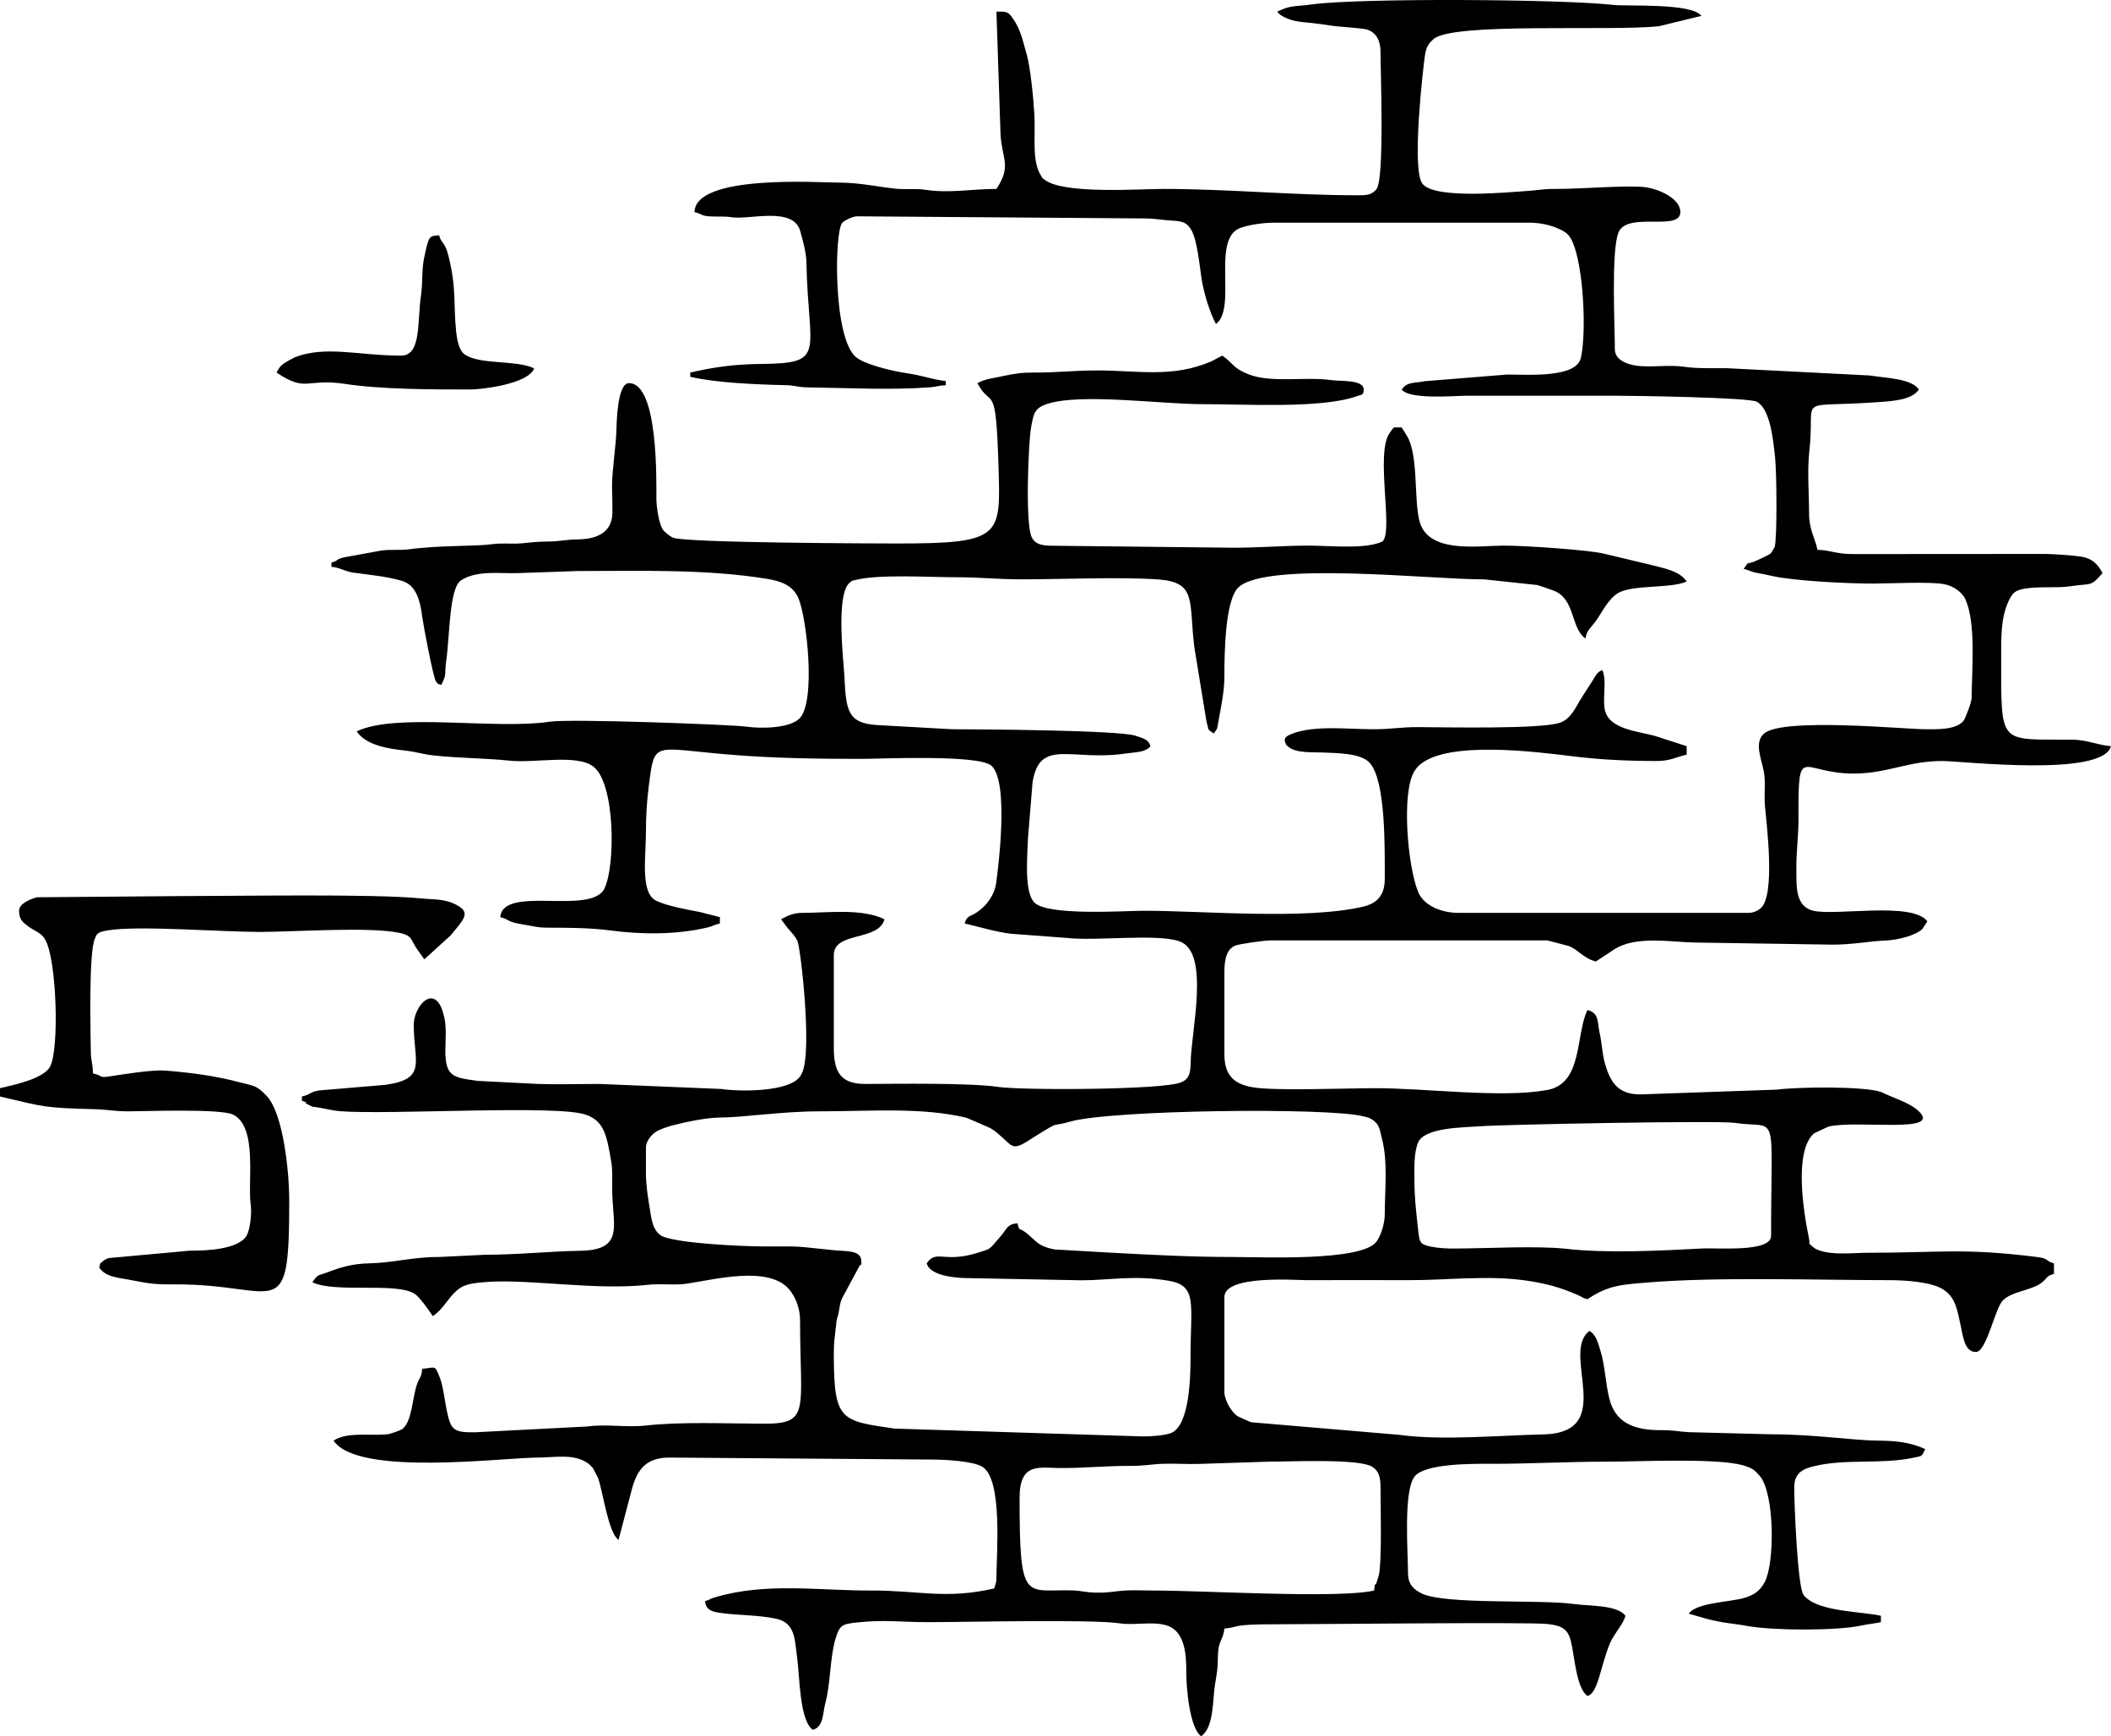
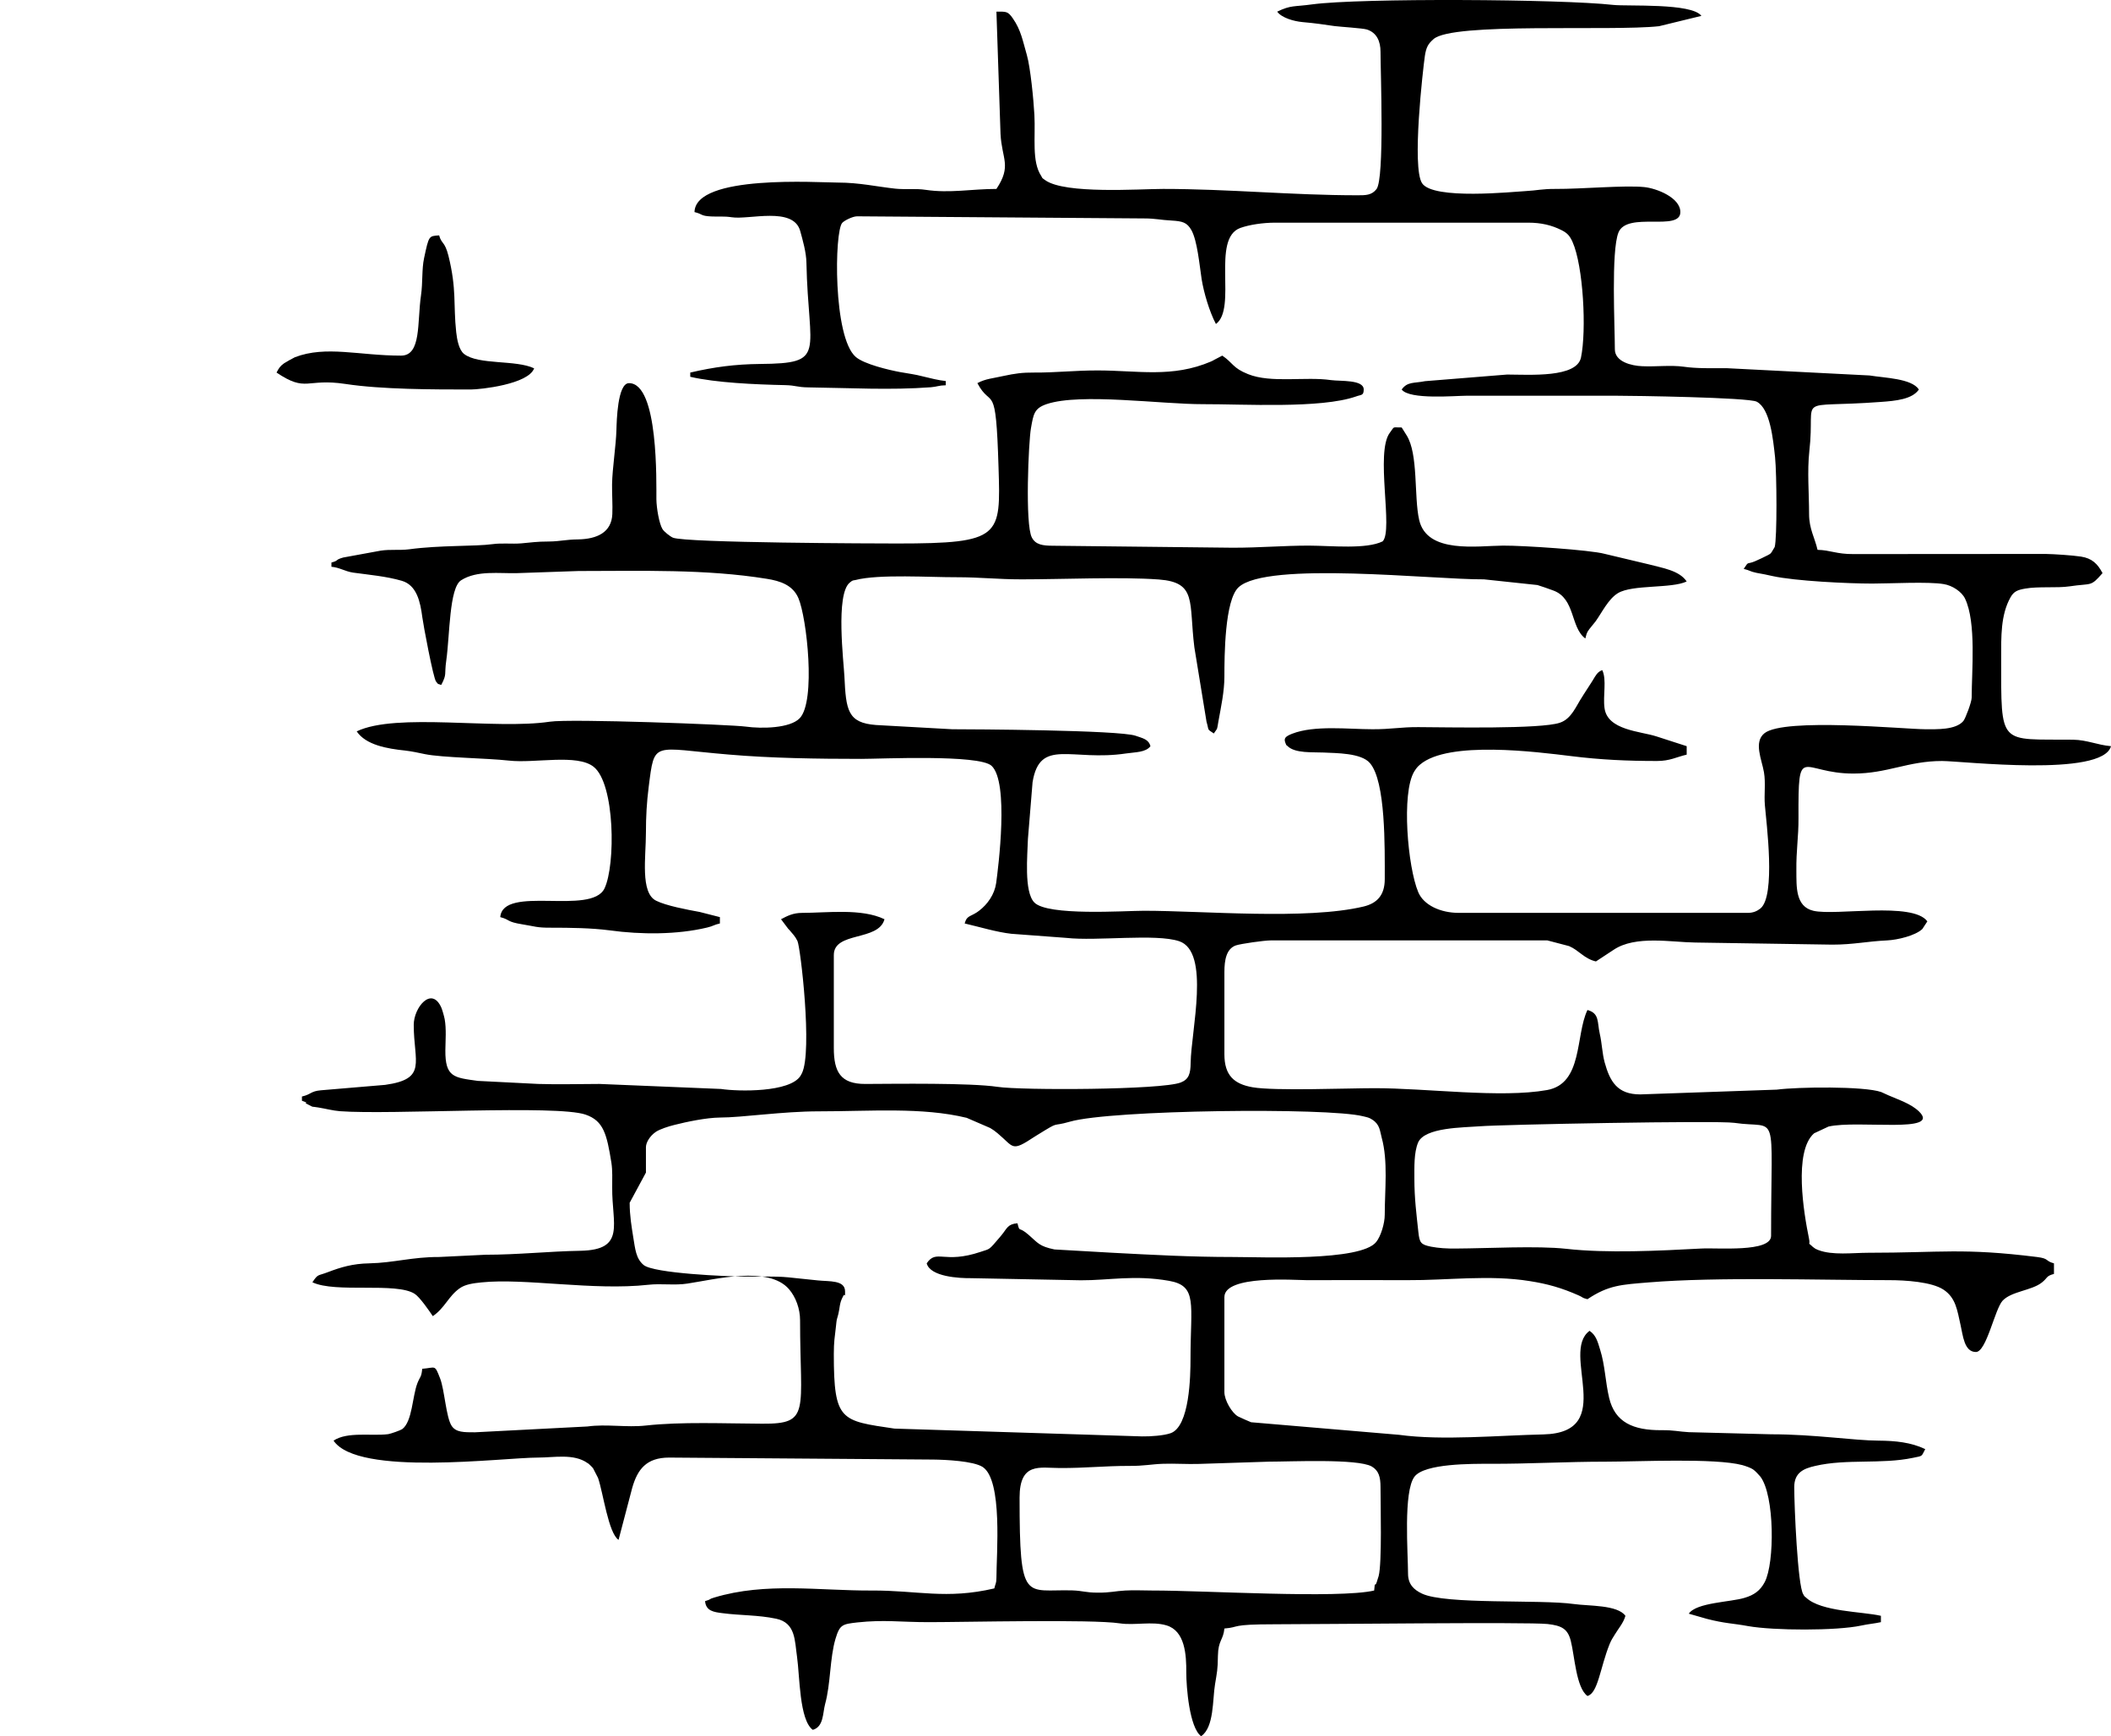
<svg xmlns="http://www.w3.org/2000/svg" xml:space="preserve" width="168.015mm" height="138.191mm" style="shape-rendering:geometricPrecision; text-rendering:geometricPrecision; image-rendering:optimizeQuality; fill-rule:evenodd; clip-rule:evenodd" viewBox="0 0 15955 13123">
  <defs>
    <style type="text/css">  .fil0 {fill:black}  </style>
  </defs>
  <g id="Слой_x0020_1">
    <g id="_714818728">
      <g>
-         <path class="fil0" d="M7706 11320c0,-271 154,-224 303,-224 197,1 332,-16 527,-16 110,1 165,-13 255,-16 89,-3 182,4 272,1l526 -17c164,0 669,-24 778,36 54,31 67,81 67,156 0,128 12,574 -14,672l-15 48c-16,46 -11,-25 -19,62 -271,63 -1293,-1 -1675,0 -66,0 -142,-4 -207,0 -76,4 -112,17 -208,16 -92,0 -109,-14 -191,-17 -357,-10 -399,106 -399,-701zm2984 -2409c0,-89 -4,-198 28,-275 50,-116 343,-113 467,-123 156,-13 1796,-45 1923,-26 341,50 278,-129 278,854 0,127 -405,89 -527,96 -319,17 -713,37 -1023,2 -216,-24 -595,-3 -827,-2 -77,1 -134,-3 -193,-14 -78,-16 -87,-29 -96,-112 -14,-132 -30,-252 -30,-400zm-5808 -48l0 -192c0,-33 27,-83 75,-116 32,-21 95,-41 139,-52 94,-24 243,-55 344,-56 169,0 474,-47 750,-47 390,0 777,-33 1116,49l178 77c32,20 27,17 56,40 126,105 101,144 279,26l29 -18c172,-106 90,-53 239,-96 313,-90 1946,-108 2214,-41 36,9 45,9 71,26 58,37 57,85 71,136 49,178 23,395 23,583 0,64 -29,162 -65,206 -118,147 -859,113 -1083,113 -316,0 -604,-16 -910,-32l-438 -25c-116,-24 -125,-49 -194,-109 -83,-73 -66,-13 -86,-89 -75,6 -79,40 -119,88 -3,4 -11,14 -14,17 -88,104 -73,86 -145,111 -279,94 -333,-24 -408,87 27,102 247,113 335,112l830 16c213,1 404,-42 666,4 218,38 163,175 163,586 0,132 -6,516 -151,566 -52,18 -149,25 -215,24l-1872 -59c-404,-60 -458,-55 -458,-563 0,-95 7,-128 16,-208 7,-65 4,-42 18,-94 12,-48 8,-80 32,-127l123 -228c22,-50 19,25 19,-45 0,-87 -120,-74 -205,-83 -325,-32 -200,-29 -545,-29 -138,0 -698,-24 -773,-88 -58,-49 -63,-120 -78,-210 -12,-77 -27,-161 -27,-260zm4771 -8775c34,47 126,73 192,79 102,9 157,18 241,30 47,6 213,16 245,26 75,24 103,90 103,168 0,152 31,957 -30,1038 -37,48 -84,47 -145,47 -491,0 -975,-48 -1468,-48 -179,0 -741,41 -891,-66 -33,-24 -16,-10 -31,-33 -72,-109 -42,-290 -51,-460 -6,-114 -30,-359 -57,-453 -30,-103 -44,-189 -106,-277 -38,-55 -50,-51 -124,-51l31 925c10,191 86,239 -31,415 -187,0 -353,34 -534,7 -79,-12 -152,-1 -230,-9 -139,-15 -273,-46 -433,-46 -146,0 -1079,-64 -1085,223 66,16 43,29 127,33 59,3 94,-3 154,6 131,21 466,-84 518,104 18,65 46,162 47,240 14,690 160,761 -352,765 -188,2 -346,23 -526,65l0 32c195,45 486,58 719,63 80,2 88,16 174,17 313,4 619,22 925,-1 50,-4 58,-14 113,-15l0 -32c-53,-5 -120,-22 -173,-35 -62,-16 -95,-19 -174,-33 -81,-15 -269,-59 -333,-114 -173,-148 -162,-951 -102,-1014 17,-18 79,-49 112,-49l2170 16c86,0 124,12 207,16 81,5 116,13 150,73 44,80 60,257 77,370 16,100 58,244 108,339 162,-119 -37,-645 184,-726 70,-25 173,-40 263,-40l1914 0c99,0 178,20 248,55 47,23 65,44 86,90 82,183 107,670 64,875 -33,153 -381,129 -558,128l-620 50c-84,17 -133,2 -177,63 58,79 406,47 494,47l1117 0c141,0 1008,13 1072,45 102,53 124,283 139,420 13,125 16,614 -3,679l-24 40c-15,17 -3,6 -27,21 -12,7 -82,40 -97,46 -66,28 -44,-6 -86,58 50,12 44,19 97,30 54,10 68,12 120,24 172,38 572,57 756,57 133,0 425,-16 539,4 64,10 136,57 161,110 86,180 50,548 50,748 0,33 -47,158 -63,177 -58,68 -199,62 -288,62 -152,0 -1064,-89 -1215,30 -84,67 -20,200 -4,295 14,82 0,166 7,249 11,132 84,686 -34,781 -24,19 -53,33 -95,33l-2185 0c-137,0 -265,-58 -306,-157 -79,-187 -129,-748 -30,-912 14,-21 22,-34 44,-52 214,-183 886,-95 1141,-64 224,28 425,37 650,37 98,0 146,-30 224,-48l0 -64 -229 -74c-120,-39 -370,-46 -392,-214 -13,-95 18,-213 -17,-287 -38,14 -50,42 -70,74 -2,3 -4,7 -6,10l-69 107c-2,3 -4,7 -6,10 -47,70 -81,168 -170,197 -144,49 -847,34 -1068,33 -134,-1 -209,17 -350,16 -179,0 -436,-32 -605,34 -53,21 -64,35 -51,69 9,23 3,12 16,24 57,57 192,45 272,49 93,5 285,2 351,80 120,139 112,638 112,877 0,124 -61,183 -160,207 -432,103 -1210,32 -1659,32 -147,0 -730,41 -830,-63 -79,-82 -51,-362 -48,-480l35 -428c55,-339 294,-156 707,-218 66,-10 149,-7 184,-55 -14,-53 -59,-60 -113,-79 -126,-43 -1240,-49 -1386,-49l-575 -32c-215,-16 -227,-112 -239,-367 -5,-108 -68,-620 40,-709 26,-22 24,-15 44,-20 175,-46 571,-20 761,-21 186,0 311,16 495,16 305,0 749,-20 1036,1 290,22 226,168 269,513l92 563c21,70 0,51 55,88 32,-48 22,-20 35,-93 19,-106 45,-224 45,-337 0,-154 2,-578 107,-675 214,-200 1474,-57 1855,-60l404 43c36,11 78,26 119,41 169,61 129,279 243,363 12,-52 20,-58 49,-94l29 -36c48,-67 96,-169 169,-213 110,-66 405,-33 519,-88 -56,-84 -185,-102 -285,-129l-336 -80c-107,-29 -613,-63 -767,-62 -191,1 -576,65 -634,-195 -40,-174 -5,-498 -95,-639l-37 -59c-76,1 -50,-12 -89,39 -113,148 28,739 -55,822 -125,61 -381,33 -558,32 -193,0 -365,16 -574,16l-1358 -15c-80,0 -133,-8 -161,-62 -53,-98 -25,-728 -7,-826 19,-109 25,-151 120,-183 256,-85 866,2 1182,1 303,-1 887,35 1154,-58 40,-15 59,-5 59,-53 0,-76 -176,-61 -248,-71 -193,-28 -452,25 -626,-45 -118,-47 -113,-85 -195,-140l-63 33c-3,2 -7,4 -10,6 -4,1 -8,3 -11,5 -294,126 -555,68 -858,68 -179,0 -314,17 -479,16 -91,-1 -149,8 -229,25 -83,19 -138,21 -201,55 109,205 140,-34 160,637 16,522 24,575 -766,575 -145,0 -1599,-4 -1695,-44 -21,-9 -67,-45 -79,-65 -25,-41 -45,-158 -46,-225 -1,-120 18,-878 -207,-878 -88,0 -93,293 -95,351 -3,122 -31,291 -33,414 -1,73 5,153 2,225 -6,139 -117,188 -256,191 -100,1 -134,15 -223,16 -96,0 -136,8 -209,14 -72,6 -146,-4 -218,6 -132,18 -395,7 -631,39 -72,9 -140,-1 -213,10l-284 52c-67,19 -27,21 -89,38l0 32c61,5 100,34 163,44 124,17 252,28 369,62 113,33 140,159 155,276 6,50 83,462 104,486 23,26 3,12 39,25 45,-86 22,-74 38,-185 27,-191 22,-549 112,-606 121,-77 289,-50 424,-54l463 -16c475,0 962,-16 1424,59 102,16 196,48 238,145 64,147 134,781 10,909 -73,76 -287,80 -408,63 -109,-15 -1324,-61 -1481,-37 -412,62 -1159,-71 -1459,73 69,103 230,131 366,145 52,6 106,18 149,27 132,27 464,30 636,49 197,22 514,-53 640,47 162,129 166,742 82,919 -100,208 -767,-29 -788,217 79,21 44,35 169,55 90,14 106,26 214,25 148,0 304,2 443,20 240,33 511,33 737,-21 51,-12 48,-20 97,-31l0 -48 -153 -39c-94,-17 -253,-47 -329,-85 -121,-60 -77,-331 -77,-514 0,-123 6,-229 21,-347 45,-354 26,-292 602,-244 322,28 676,33 1005,33 147,0 888,-35 984,52 134,123 51,770 35,887 -12,85 -65,160 -128,208l-18 13c-55,35 -76,26 -92,84 112,26 243,66 353,78l415 31c230,26 675,-34 853,25 238,80 90,679 87,920 -1,80 -13,124 -75,148 -146,57 -1208,60 -1384,33 -208,-31 -765,-23 -999,-22 -189,1 -239,-92 -239,-272l0 -702c0,-181 338,-102 383,-271 -174,-84 -435,-48 -622,-48 -71,0 -114,24 -160,48l55 73c2,2 6,6 8,8 23,28 43,46 61,83 23,46 115,835 34,1000l-11 20c-80,126 -469,119 -600,99l-919 -38c-152,0 -312,5 -463,0l-456 -23c-179,-25 -248,-26 -246,-232 1,-77 8,-160 -5,-234 -5,-26 -18,-70 -25,-87 -74,-168 -209,-1 -209,129 0,284 105,409 -216,454l-486 41c-79,7 -72,31 -143,47l0 32c77,28 -8,2 49,30 48,24 11,10 75,21 50,8 111,24 163,28 383,29 1639,-50 1857,26 136,47 160,147 195,364 9,59 6,123 6,186 -3,278 105,472 -239,479 -240,4 -473,30 -719,30l-350 17c-201,-1 -343,44 -527,48 -127,2 -218,30 -315,67 -78,30 -71,10 -116,76 174,84 636,-3 774,88 39,26 110,129 136,168 91,-61 118,-151 204,-211 42,-30 105,-38 164,-44 326,-34 845,64 1261,18 96,-11 199,6 295,-9 207,-31 613,-137 768,42 51,59 84,147 84,236 0,691 83,784 -287,781 -281,-1 -610,-16 -880,14 -145,16 -296,-13 -440,7l-851 44c-82,0 -142,1 -175,-48 -43,-64 -54,-274 -88,-360 -42,-108 -32,-80 -135,-72 -6,66 -15,55 -36,108 -39,100 -38,290 -115,348 -15,10 -87,35 -106,38 -127,16 -309,-21 -413,49 183,273 1276,128 1547,128 120,0 270,-32 373,42 3,1 7,4 9,6 7,5 27,26 32,32l38 74c39,112 78,417 155,468l103 -392c40,-141 107,-230 280,-230l1995 15c94,1 304,11 374,56 153,100 104,660 104,838 0,43 -8,44 -16,80 -364,85 -583,14 -926,16 -395,2 -801,-65 -1191,53 -46,13 -16,12 -69,27 6,75 67,83 131,91 137,18 268,13 406,42 148,31 140,165 158,288 21,147 17,477 119,552 83,-23 75,-127 93,-194 43,-156 35,-348 79,-495 32,-107 52,-110 165,-123 206,-22 321,-2 540,-2 275,0 1233,-23 1443,9 113,17 244,-17 352,15 141,41 152,220 151,359 0,105 23,413 112,479 99,-66 86,-278 105,-391 15,-93 21,-111 22,-216 2,-120 41,-119 49,-207 124,-10 34,-32 383,-32 348,0 1909,-18 2059,-2 108,12 153,37 176,127 29,112 40,355 126,417 80,-21 96,-214 167,-391 15,-37 24,-46 39,-72 28,-47 67,-90 81,-143 -61,-84 -276,-73 -389,-89 -254,-36 -971,6 -1149,-79 -61,-29 -105,-70 -105,-151 0,-150 -37,-621 49,-733 77,-100 432,-97 573,-97 298,1 566,-16 878,-16 239,0 820,-29 1027,26 24,7 63,20 80,32 17,11 45,42 56,55 108,142 109,652 33,797 -34,65 -81,98 -152,119 -106,33 -365,35 -422,120l136 39c140,36 194,33 313,55 193,34 666,36 853,-4 54,-12 101,-15 150,-26l0 -48c-144,-33 -451,-30 -565,-137 -23,-21 -7,-2 -22,-26 -42,-65 -68,-663 -68,-810 0,-109 70,-140 159,-160 236,-55 499,-11 738,-61 78,-16 62,-8 93,-66 -109,-52 -227,-63 -352,-64 -192,-1 -484,-48 -813,-48l-622 -16c-77,-4 -110,-16 -208,-15 -212,1 -350,-59 -394,-244 -29,-122 -31,-247 -68,-364 -19,-62 -31,-110 -80,-143 -225,165 216,770 -350,783 -332,7 -765,48 -1090,3l-1118 -95c-7,-2 -90,-39 -99,-44 -46,-26 -103,-122 -103,-184l0 -718c0,-169 535,-128 622,-128 255,0 511,-1 766,0 292,2 616,-42 919,7 135,21 241,51 370,108 41,18 18,16 67,29 160,-107 257,-110 463,-127 523,-43 1297,-17 1818,-17 123,0 320,13 409,71 95,62 105,158 130,268 18,78 27,204 116,204 80,0 143,-325 202,-388 67,-71 218,-76 295,-136 47,-36 31,-50 93,-66l0 -80c-70,-19 -33,-36 -128,-48 -562,-70 -724,-32 -1276,-32 -115,0 -271,21 -378,-21 -4,-1 -8,-3 -11,-5 -4,-1 -8,-3 -11,-5l-18 -13c-48,-46 -16,1 -30,-66 -38,-184 -118,-656 39,-793l109 -51c222,-51 857,55 684,-114 -61,-59 -156,-89 -231,-122l-55 -25c-129,-45 -631,-39 -789,-18l-1032 36c-174,0 -229,-98 -269,-242 -19,-71 -20,-143 -37,-217 -20,-88 -1,-154 -93,-179 -92,192 -33,556 -305,605 -352,63 -915,-15 -1307,-14 -202,0 -756,22 -919,-7 -138,-24 -213,-88 -213,-249l0 -622c0,-89 14,-175 86,-201 39,-13 215,-38 265,-38l2090 0 164 43c77,33 113,95 203,116l134 -88c165,-111 437,-57 615,-55l1038 16c159,0 262,-25 414,-32 80,-4 213,-36 266,-86l38 -58c-111,-151 -694,-40 -862,-80 -136,-32 -127,-184 -128,-302 -2,-157 17,-255 16,-400 -2,-576 15,-335 415,-335 258,0 411,-95 670,-95 151,0 1213,125 1277,-112 -104,-9 -179,-47 -287,-49 -563,-6 -543,58 -543,-621 0,-154 -5,-322 71,-456 25,-44 53,-55 110,-65 99,-18 242,-3 335,-17 173,-26 156,7 250,-100 -37,-70 -79,-112 -163,-125 -66,-10 -204,-19 -267,-20l-1453 1c-128,1 -173,-30 -271,-32 -21,-92 -64,-158 -64,-271 0,-156 -15,-321 2,-476 50,-438 -129,-321 540,-371 113,-8 238,-20 288,-94 -56,-84 -258,-87 -373,-106l-1079 -55c-119,0 -227,3 -324,-11 -102,-14 -210,1 -315,-4 -80,-3 -207,-33 -207,-128 0,-172 -29,-741 27,-882 65,-163 468,-5 468,-155 0,-110 -181,-180 -273,-189 -146,-15 -476,15 -669,14 -101,-1 -144,12 -223,16 -98,5 -702,69 -787,-59 -79,-119 7,-864 21,-962 10,-66 25,-92 65,-127 142,-130 1343,-58 1705,-98l320 -78c-72,-99 -560,-71 -667,-83 -392,-44 -1911,-53 -2275,-4 -136,19 -159,4 -264,55z" />
-         <path class="fil0" d="M144 6884c0,67 29,87 63,113l18 13c45,31 87,41 116,91 88,150 108,826 38,960 -50,95 -280,140 -379,164l0 63c347,81 326,85 718,96 89,2 145,16 255,16 130,0 694,-22 789,25 187,93 108,509 133,682 9,69 -6,190 -31,232 -62,107 -314,115 -428,114l-615 56c-14,4 -35,16 -41,22 -32,29 -18,4 -30,50 50,75 150,76 254,97 121,24 166,31 321,30 783,-4 861,329 861,-638 0,-193 -41,-649 -171,-787 -80,-84 -98,-74 -214,-105 -178,-47 -364,-71 -552,-86 -100,-7 -297,25 -415,43 -96,14 -43,-1 -132,-22 0,-81 -16,-87 -16,-176 0,-88 -19,-741 32,-845 14,-30 11,-46 99,-60 226,-38 860,12 1145,12 267,0 834,-42 1061,8 90,20 80,45 124,115l60 84 200 -182c95,-117 154,-169 49,-226 -92,-51 -167,-42 -282,-53 -369,-35 -1355,-17 -1802,-17l-1092 9c-51,13 -136,48 -136,102z" />
+         <path class="fil0" d="M7706 11320c0,-271 154,-224 303,-224 197,1 332,-16 527,-16 110,1 165,-13 255,-16 89,-3 182,4 272,1l526 -17c164,0 669,-24 778,36 54,31 67,81 67,156 0,128 12,574 -14,672l-15 48c-16,46 -11,-25 -19,62 -271,63 -1293,-1 -1675,0 -66,0 -142,-4 -207,0 -76,4 -112,17 -208,16 -92,0 -109,-14 -191,-17 -357,-10 -399,106 -399,-701zm2984 -2409c0,-89 -4,-198 28,-275 50,-116 343,-113 467,-123 156,-13 1796,-45 1923,-26 341,50 278,-129 278,854 0,127 -405,89 -527,96 -319,17 -713,37 -1023,2 -216,-24 -595,-3 -827,-2 -77,1 -134,-3 -193,-14 -78,-16 -87,-29 -96,-112 -14,-132 -30,-252 -30,-400zm-5808 -48l0 -192c0,-33 27,-83 75,-116 32,-21 95,-41 139,-52 94,-24 243,-55 344,-56 169,0 474,-47 750,-47 390,0 777,-33 1116,49l178 77c32,20 27,17 56,40 126,105 101,144 279,26l29 -18c172,-106 90,-53 239,-96 313,-90 1946,-108 2214,-41 36,9 45,9 71,26 58,37 57,85 71,136 49,178 23,395 23,583 0,64 -29,162 -65,206 -118,147 -859,113 -1083,113 -316,0 -604,-16 -910,-32l-438 -25c-116,-24 -125,-49 -194,-109 -83,-73 -66,-13 -86,-89 -75,6 -79,40 -119,88 -3,4 -11,14 -14,17 -88,104 -73,86 -145,111 -279,94 -333,-24 -408,87 27,102 247,113 335,112l830 16c213,1 404,-42 666,4 218,38 163,175 163,586 0,132 -6,516 -151,566 -52,18 -149,25 -215,24l-1872 -59c-404,-60 -458,-55 -458,-563 0,-95 7,-128 16,-208 7,-65 4,-42 18,-94 12,-48 8,-80 32,-127c22,-50 19,25 19,-45 0,-87 -120,-74 -205,-83 -325,-32 -200,-29 -545,-29 -138,0 -698,-24 -773,-88 -58,-49 -63,-120 -78,-210 -12,-77 -27,-161 -27,-260zm4771 -8775c34,47 126,73 192,79 102,9 157,18 241,30 47,6 213,16 245,26 75,24 103,90 103,168 0,152 31,957 -30,1038 -37,48 -84,47 -145,47 -491,0 -975,-48 -1468,-48 -179,0 -741,41 -891,-66 -33,-24 -16,-10 -31,-33 -72,-109 -42,-290 -51,-460 -6,-114 -30,-359 -57,-453 -30,-103 -44,-189 -106,-277 -38,-55 -50,-51 -124,-51l31 925c10,191 86,239 -31,415 -187,0 -353,34 -534,7 -79,-12 -152,-1 -230,-9 -139,-15 -273,-46 -433,-46 -146,0 -1079,-64 -1085,223 66,16 43,29 127,33 59,3 94,-3 154,6 131,21 466,-84 518,104 18,65 46,162 47,240 14,690 160,761 -352,765 -188,2 -346,23 -526,65l0 32c195,45 486,58 719,63 80,2 88,16 174,17 313,4 619,22 925,-1 50,-4 58,-14 113,-15l0 -32c-53,-5 -120,-22 -173,-35 -62,-16 -95,-19 -174,-33 -81,-15 -269,-59 -333,-114 -173,-148 -162,-951 -102,-1014 17,-18 79,-49 112,-49l2170 16c86,0 124,12 207,16 81,5 116,13 150,73 44,80 60,257 77,370 16,100 58,244 108,339 162,-119 -37,-645 184,-726 70,-25 173,-40 263,-40l1914 0c99,0 178,20 248,55 47,23 65,44 86,90 82,183 107,670 64,875 -33,153 -381,129 -558,128l-620 50c-84,17 -133,2 -177,63 58,79 406,47 494,47l1117 0c141,0 1008,13 1072,45 102,53 124,283 139,420 13,125 16,614 -3,679l-24 40c-15,17 -3,6 -27,21 -12,7 -82,40 -97,46 -66,28 -44,-6 -86,58 50,12 44,19 97,30 54,10 68,12 120,24 172,38 572,57 756,57 133,0 425,-16 539,4 64,10 136,57 161,110 86,180 50,548 50,748 0,33 -47,158 -63,177 -58,68 -199,62 -288,62 -152,0 -1064,-89 -1215,30 -84,67 -20,200 -4,295 14,82 0,166 7,249 11,132 84,686 -34,781 -24,19 -53,33 -95,33l-2185 0c-137,0 -265,-58 -306,-157 -79,-187 -129,-748 -30,-912 14,-21 22,-34 44,-52 214,-183 886,-95 1141,-64 224,28 425,37 650,37 98,0 146,-30 224,-48l0 -64 -229 -74c-120,-39 -370,-46 -392,-214 -13,-95 18,-213 -17,-287 -38,14 -50,42 -70,74 -2,3 -4,7 -6,10l-69 107c-2,3 -4,7 -6,10 -47,70 -81,168 -170,197 -144,49 -847,34 -1068,33 -134,-1 -209,17 -350,16 -179,0 -436,-32 -605,34 -53,21 -64,35 -51,69 9,23 3,12 16,24 57,57 192,45 272,49 93,5 285,2 351,80 120,139 112,638 112,877 0,124 -61,183 -160,207 -432,103 -1210,32 -1659,32 -147,0 -730,41 -830,-63 -79,-82 -51,-362 -48,-480l35 -428c55,-339 294,-156 707,-218 66,-10 149,-7 184,-55 -14,-53 -59,-60 -113,-79 -126,-43 -1240,-49 -1386,-49l-575 -32c-215,-16 -227,-112 -239,-367 -5,-108 -68,-620 40,-709 26,-22 24,-15 44,-20 175,-46 571,-20 761,-21 186,0 311,16 495,16 305,0 749,-20 1036,1 290,22 226,168 269,513l92 563c21,70 0,51 55,88 32,-48 22,-20 35,-93 19,-106 45,-224 45,-337 0,-154 2,-578 107,-675 214,-200 1474,-57 1855,-60l404 43c36,11 78,26 119,41 169,61 129,279 243,363 12,-52 20,-58 49,-94l29 -36c48,-67 96,-169 169,-213 110,-66 405,-33 519,-88 -56,-84 -185,-102 -285,-129l-336 -80c-107,-29 -613,-63 -767,-62 -191,1 -576,65 -634,-195 -40,-174 -5,-498 -95,-639l-37 -59c-76,1 -50,-12 -89,39 -113,148 28,739 -55,822 -125,61 -381,33 -558,32 -193,0 -365,16 -574,16l-1358 -15c-80,0 -133,-8 -161,-62 -53,-98 -25,-728 -7,-826 19,-109 25,-151 120,-183 256,-85 866,2 1182,1 303,-1 887,35 1154,-58 40,-15 59,-5 59,-53 0,-76 -176,-61 -248,-71 -193,-28 -452,25 -626,-45 -118,-47 -113,-85 -195,-140l-63 33c-3,2 -7,4 -10,6 -4,1 -8,3 -11,5 -294,126 -555,68 -858,68 -179,0 -314,17 -479,16 -91,-1 -149,8 -229,25 -83,19 -138,21 -201,55 109,205 140,-34 160,637 16,522 24,575 -766,575 -145,0 -1599,-4 -1695,-44 -21,-9 -67,-45 -79,-65 -25,-41 -45,-158 -46,-225 -1,-120 18,-878 -207,-878 -88,0 -93,293 -95,351 -3,122 -31,291 -33,414 -1,73 5,153 2,225 -6,139 -117,188 -256,191 -100,1 -134,15 -223,16 -96,0 -136,8 -209,14 -72,6 -146,-4 -218,6 -132,18 -395,7 -631,39 -72,9 -140,-1 -213,10l-284 52c-67,19 -27,21 -89,38l0 32c61,5 100,34 163,44 124,17 252,28 369,62 113,33 140,159 155,276 6,50 83,462 104,486 23,26 3,12 39,25 45,-86 22,-74 38,-185 27,-191 22,-549 112,-606 121,-77 289,-50 424,-54l463 -16c475,0 962,-16 1424,59 102,16 196,48 238,145 64,147 134,781 10,909 -73,76 -287,80 -408,63 -109,-15 -1324,-61 -1481,-37 -412,62 -1159,-71 -1459,73 69,103 230,131 366,145 52,6 106,18 149,27 132,27 464,30 636,49 197,22 514,-53 640,47 162,129 166,742 82,919 -100,208 -767,-29 -788,217 79,21 44,35 169,55 90,14 106,26 214,25 148,0 304,2 443,20 240,33 511,33 737,-21 51,-12 48,-20 97,-31l0 -48 -153 -39c-94,-17 -253,-47 -329,-85 -121,-60 -77,-331 -77,-514 0,-123 6,-229 21,-347 45,-354 26,-292 602,-244 322,28 676,33 1005,33 147,0 888,-35 984,52 134,123 51,770 35,887 -12,85 -65,160 -128,208l-18 13c-55,35 -76,26 -92,84 112,26 243,66 353,78l415 31c230,26 675,-34 853,25 238,80 90,679 87,920 -1,80 -13,124 -75,148 -146,57 -1208,60 -1384,33 -208,-31 -765,-23 -999,-22 -189,1 -239,-92 -239,-272l0 -702c0,-181 338,-102 383,-271 -174,-84 -435,-48 -622,-48 -71,0 -114,24 -160,48l55 73c2,2 6,6 8,8 23,28 43,46 61,83 23,46 115,835 34,1000l-11 20c-80,126 -469,119 -600,99l-919 -38c-152,0 -312,5 -463,0l-456 -23c-179,-25 -248,-26 -246,-232 1,-77 8,-160 -5,-234 -5,-26 -18,-70 -25,-87 -74,-168 -209,-1 -209,129 0,284 105,409 -216,454l-486 41c-79,7 -72,31 -143,47l0 32c77,28 -8,2 49,30 48,24 11,10 75,21 50,8 111,24 163,28 383,29 1639,-50 1857,26 136,47 160,147 195,364 9,59 6,123 6,186 -3,278 105,472 -239,479 -240,4 -473,30 -719,30l-350 17c-201,-1 -343,44 -527,48 -127,2 -218,30 -315,67 -78,30 -71,10 -116,76 174,84 636,-3 774,88 39,26 110,129 136,168 91,-61 118,-151 204,-211 42,-30 105,-38 164,-44 326,-34 845,64 1261,18 96,-11 199,6 295,-9 207,-31 613,-137 768,42 51,59 84,147 84,236 0,691 83,784 -287,781 -281,-1 -610,-16 -880,14 -145,16 -296,-13 -440,7l-851 44c-82,0 -142,1 -175,-48 -43,-64 -54,-274 -88,-360 -42,-108 -32,-80 -135,-72 -6,66 -15,55 -36,108 -39,100 -38,290 -115,348 -15,10 -87,35 -106,38 -127,16 -309,-21 -413,49 183,273 1276,128 1547,128 120,0 270,-32 373,42 3,1 7,4 9,6 7,5 27,26 32,32l38 74c39,112 78,417 155,468l103 -392c40,-141 107,-230 280,-230l1995 15c94,1 304,11 374,56 153,100 104,660 104,838 0,43 -8,44 -16,80 -364,85 -583,14 -926,16 -395,2 -801,-65 -1191,53 -46,13 -16,12 -69,27 6,75 67,83 131,91 137,18 268,13 406,42 148,31 140,165 158,288 21,147 17,477 119,552 83,-23 75,-127 93,-194 43,-156 35,-348 79,-495 32,-107 52,-110 165,-123 206,-22 321,-2 540,-2 275,0 1233,-23 1443,9 113,17 244,-17 352,15 141,41 152,220 151,359 0,105 23,413 112,479 99,-66 86,-278 105,-391 15,-93 21,-111 22,-216 2,-120 41,-119 49,-207 124,-10 34,-32 383,-32 348,0 1909,-18 2059,-2 108,12 153,37 176,127 29,112 40,355 126,417 80,-21 96,-214 167,-391 15,-37 24,-46 39,-72 28,-47 67,-90 81,-143 -61,-84 -276,-73 -389,-89 -254,-36 -971,6 -1149,-79 -61,-29 -105,-70 -105,-151 0,-150 -37,-621 49,-733 77,-100 432,-97 573,-97 298,1 566,-16 878,-16 239,0 820,-29 1027,26 24,7 63,20 80,32 17,11 45,42 56,55 108,142 109,652 33,797 -34,65 -81,98 -152,119 -106,33 -365,35 -422,120l136 39c140,36 194,33 313,55 193,34 666,36 853,-4 54,-12 101,-15 150,-26l0 -48c-144,-33 -451,-30 -565,-137 -23,-21 -7,-2 -22,-26 -42,-65 -68,-663 -68,-810 0,-109 70,-140 159,-160 236,-55 499,-11 738,-61 78,-16 62,-8 93,-66 -109,-52 -227,-63 -352,-64 -192,-1 -484,-48 -813,-48l-622 -16c-77,-4 -110,-16 -208,-15 -212,1 -350,-59 -394,-244 -29,-122 -31,-247 -68,-364 -19,-62 -31,-110 -80,-143 -225,165 216,770 -350,783 -332,7 -765,48 -1090,3l-1118 -95c-7,-2 -90,-39 -99,-44 -46,-26 -103,-122 -103,-184l0 -718c0,-169 535,-128 622,-128 255,0 511,-1 766,0 292,2 616,-42 919,7 135,21 241,51 370,108 41,18 18,16 67,29 160,-107 257,-110 463,-127 523,-43 1297,-17 1818,-17 123,0 320,13 409,71 95,62 105,158 130,268 18,78 27,204 116,204 80,0 143,-325 202,-388 67,-71 218,-76 295,-136 47,-36 31,-50 93,-66l0 -80c-70,-19 -33,-36 -128,-48 -562,-70 -724,-32 -1276,-32 -115,0 -271,21 -378,-21 -4,-1 -8,-3 -11,-5 -4,-1 -8,-3 -11,-5l-18 -13c-48,-46 -16,1 -30,-66 -38,-184 -118,-656 39,-793l109 -51c222,-51 857,55 684,-114 -61,-59 -156,-89 -231,-122l-55 -25c-129,-45 -631,-39 -789,-18l-1032 36c-174,0 -229,-98 -269,-242 -19,-71 -20,-143 -37,-217 -20,-88 -1,-154 -93,-179 -92,192 -33,556 -305,605 -352,63 -915,-15 -1307,-14 -202,0 -756,22 -919,-7 -138,-24 -213,-88 -213,-249l0 -622c0,-89 14,-175 86,-201 39,-13 215,-38 265,-38l2090 0 164 43c77,33 113,95 203,116l134 -88c165,-111 437,-57 615,-55l1038 16c159,0 262,-25 414,-32 80,-4 213,-36 266,-86l38 -58c-111,-151 -694,-40 -862,-80 -136,-32 -127,-184 -128,-302 -2,-157 17,-255 16,-400 -2,-576 15,-335 415,-335 258,0 411,-95 670,-95 151,0 1213,125 1277,-112 -104,-9 -179,-47 -287,-49 -563,-6 -543,58 -543,-621 0,-154 -5,-322 71,-456 25,-44 53,-55 110,-65 99,-18 242,-3 335,-17 173,-26 156,7 250,-100 -37,-70 -79,-112 -163,-125 -66,-10 -204,-19 -267,-20l-1453 1c-128,1 -173,-30 -271,-32 -21,-92 -64,-158 -64,-271 0,-156 -15,-321 2,-476 50,-438 -129,-321 540,-371 113,-8 238,-20 288,-94 -56,-84 -258,-87 -373,-106l-1079 -55c-119,0 -227,3 -324,-11 -102,-14 -210,1 -315,-4 -80,-3 -207,-33 -207,-128 0,-172 -29,-741 27,-882 65,-163 468,-5 468,-155 0,-110 -181,-180 -273,-189 -146,-15 -476,15 -669,14 -101,-1 -144,12 -223,16 -98,5 -702,69 -787,-59 -79,-119 7,-864 21,-962 10,-66 25,-92 65,-127 142,-130 1343,-58 1705,-98l320 -78c-72,-99 -560,-71 -667,-83 -392,-44 -1911,-53 -2275,-4 -136,19 -159,4 -264,55z" />
        <path class="fil0" d="M3031 2688c-319,0 -566,-78 -802,12 -8,3 -74,40 -82,46 -31,22 -40,38 -57,70 228,153 221,41 520,86 275,42 666,42 948,42 72,0 435,-39 479,-160 -138,-66 -422,-24 -530,-109 -39,-31 -53,-110 -59,-164 -23,-212 5,-321 -59,-579 -28,-110 -52,-86 -70,-153 -78,6 -77,-1 -114,173 -18,85 -9,183 -23,280 -30,205 4,456 -151,456z" />
      </g>
    </g>
  </g>
</svg>